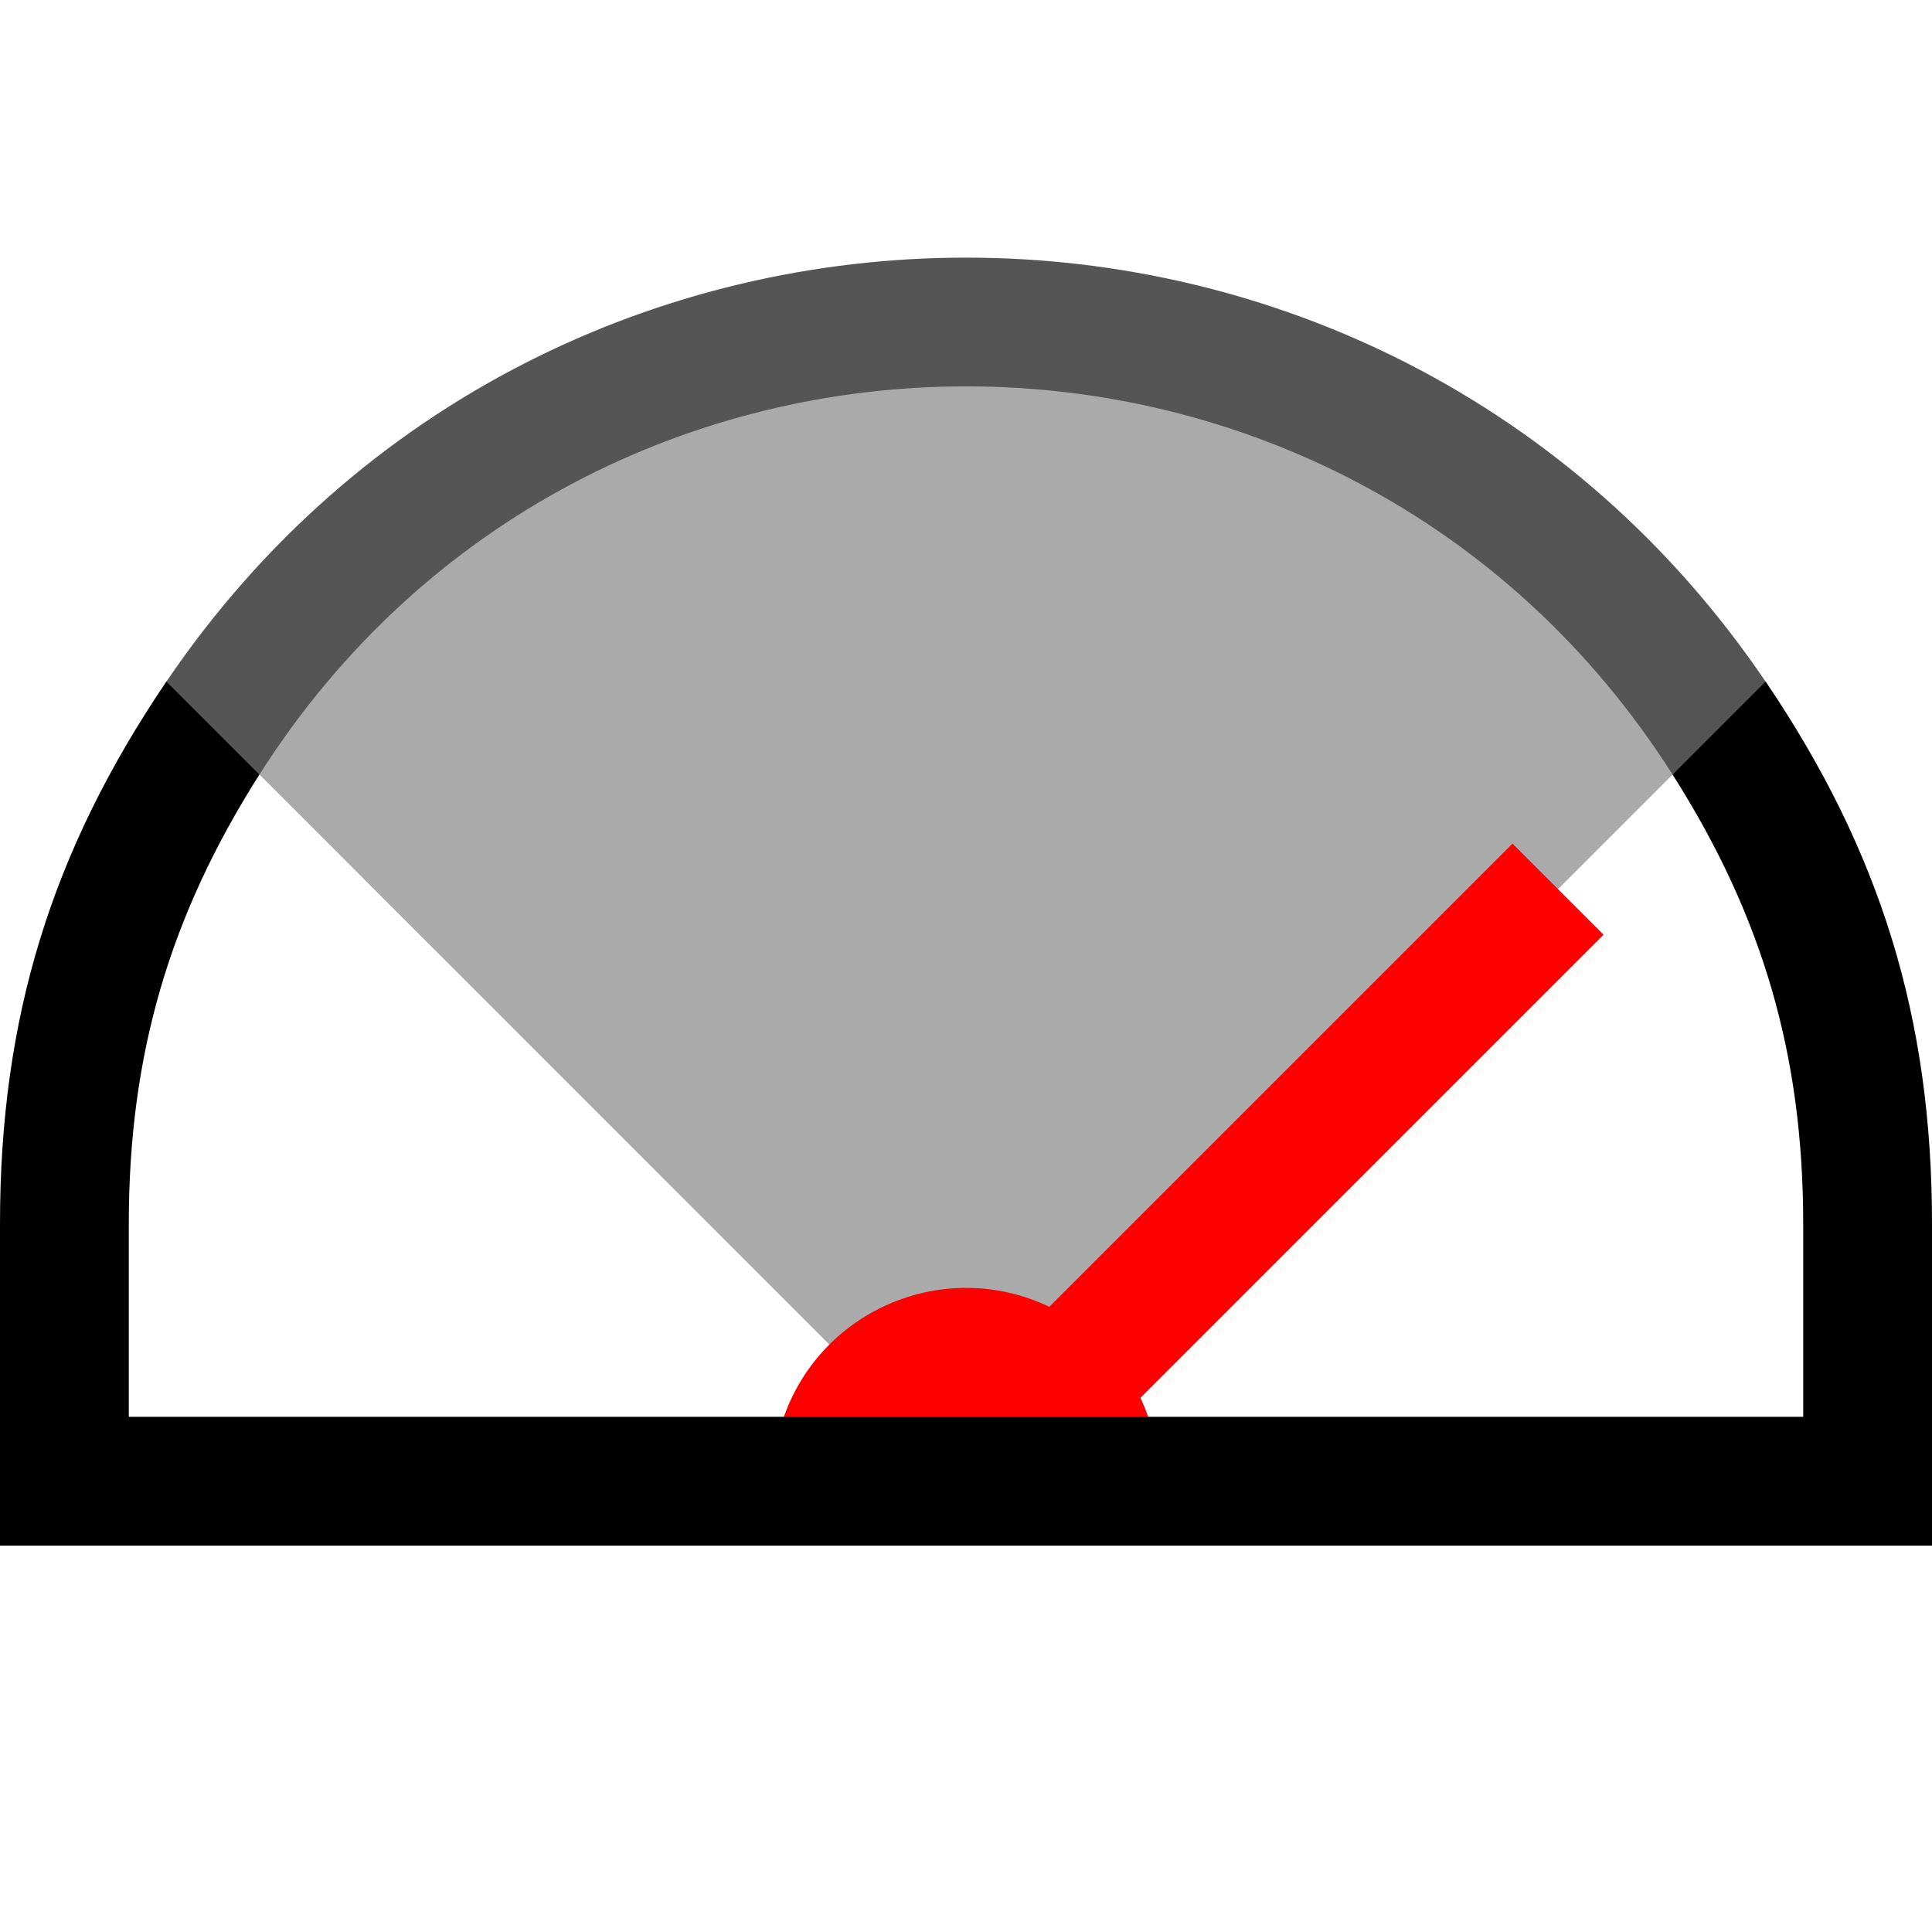
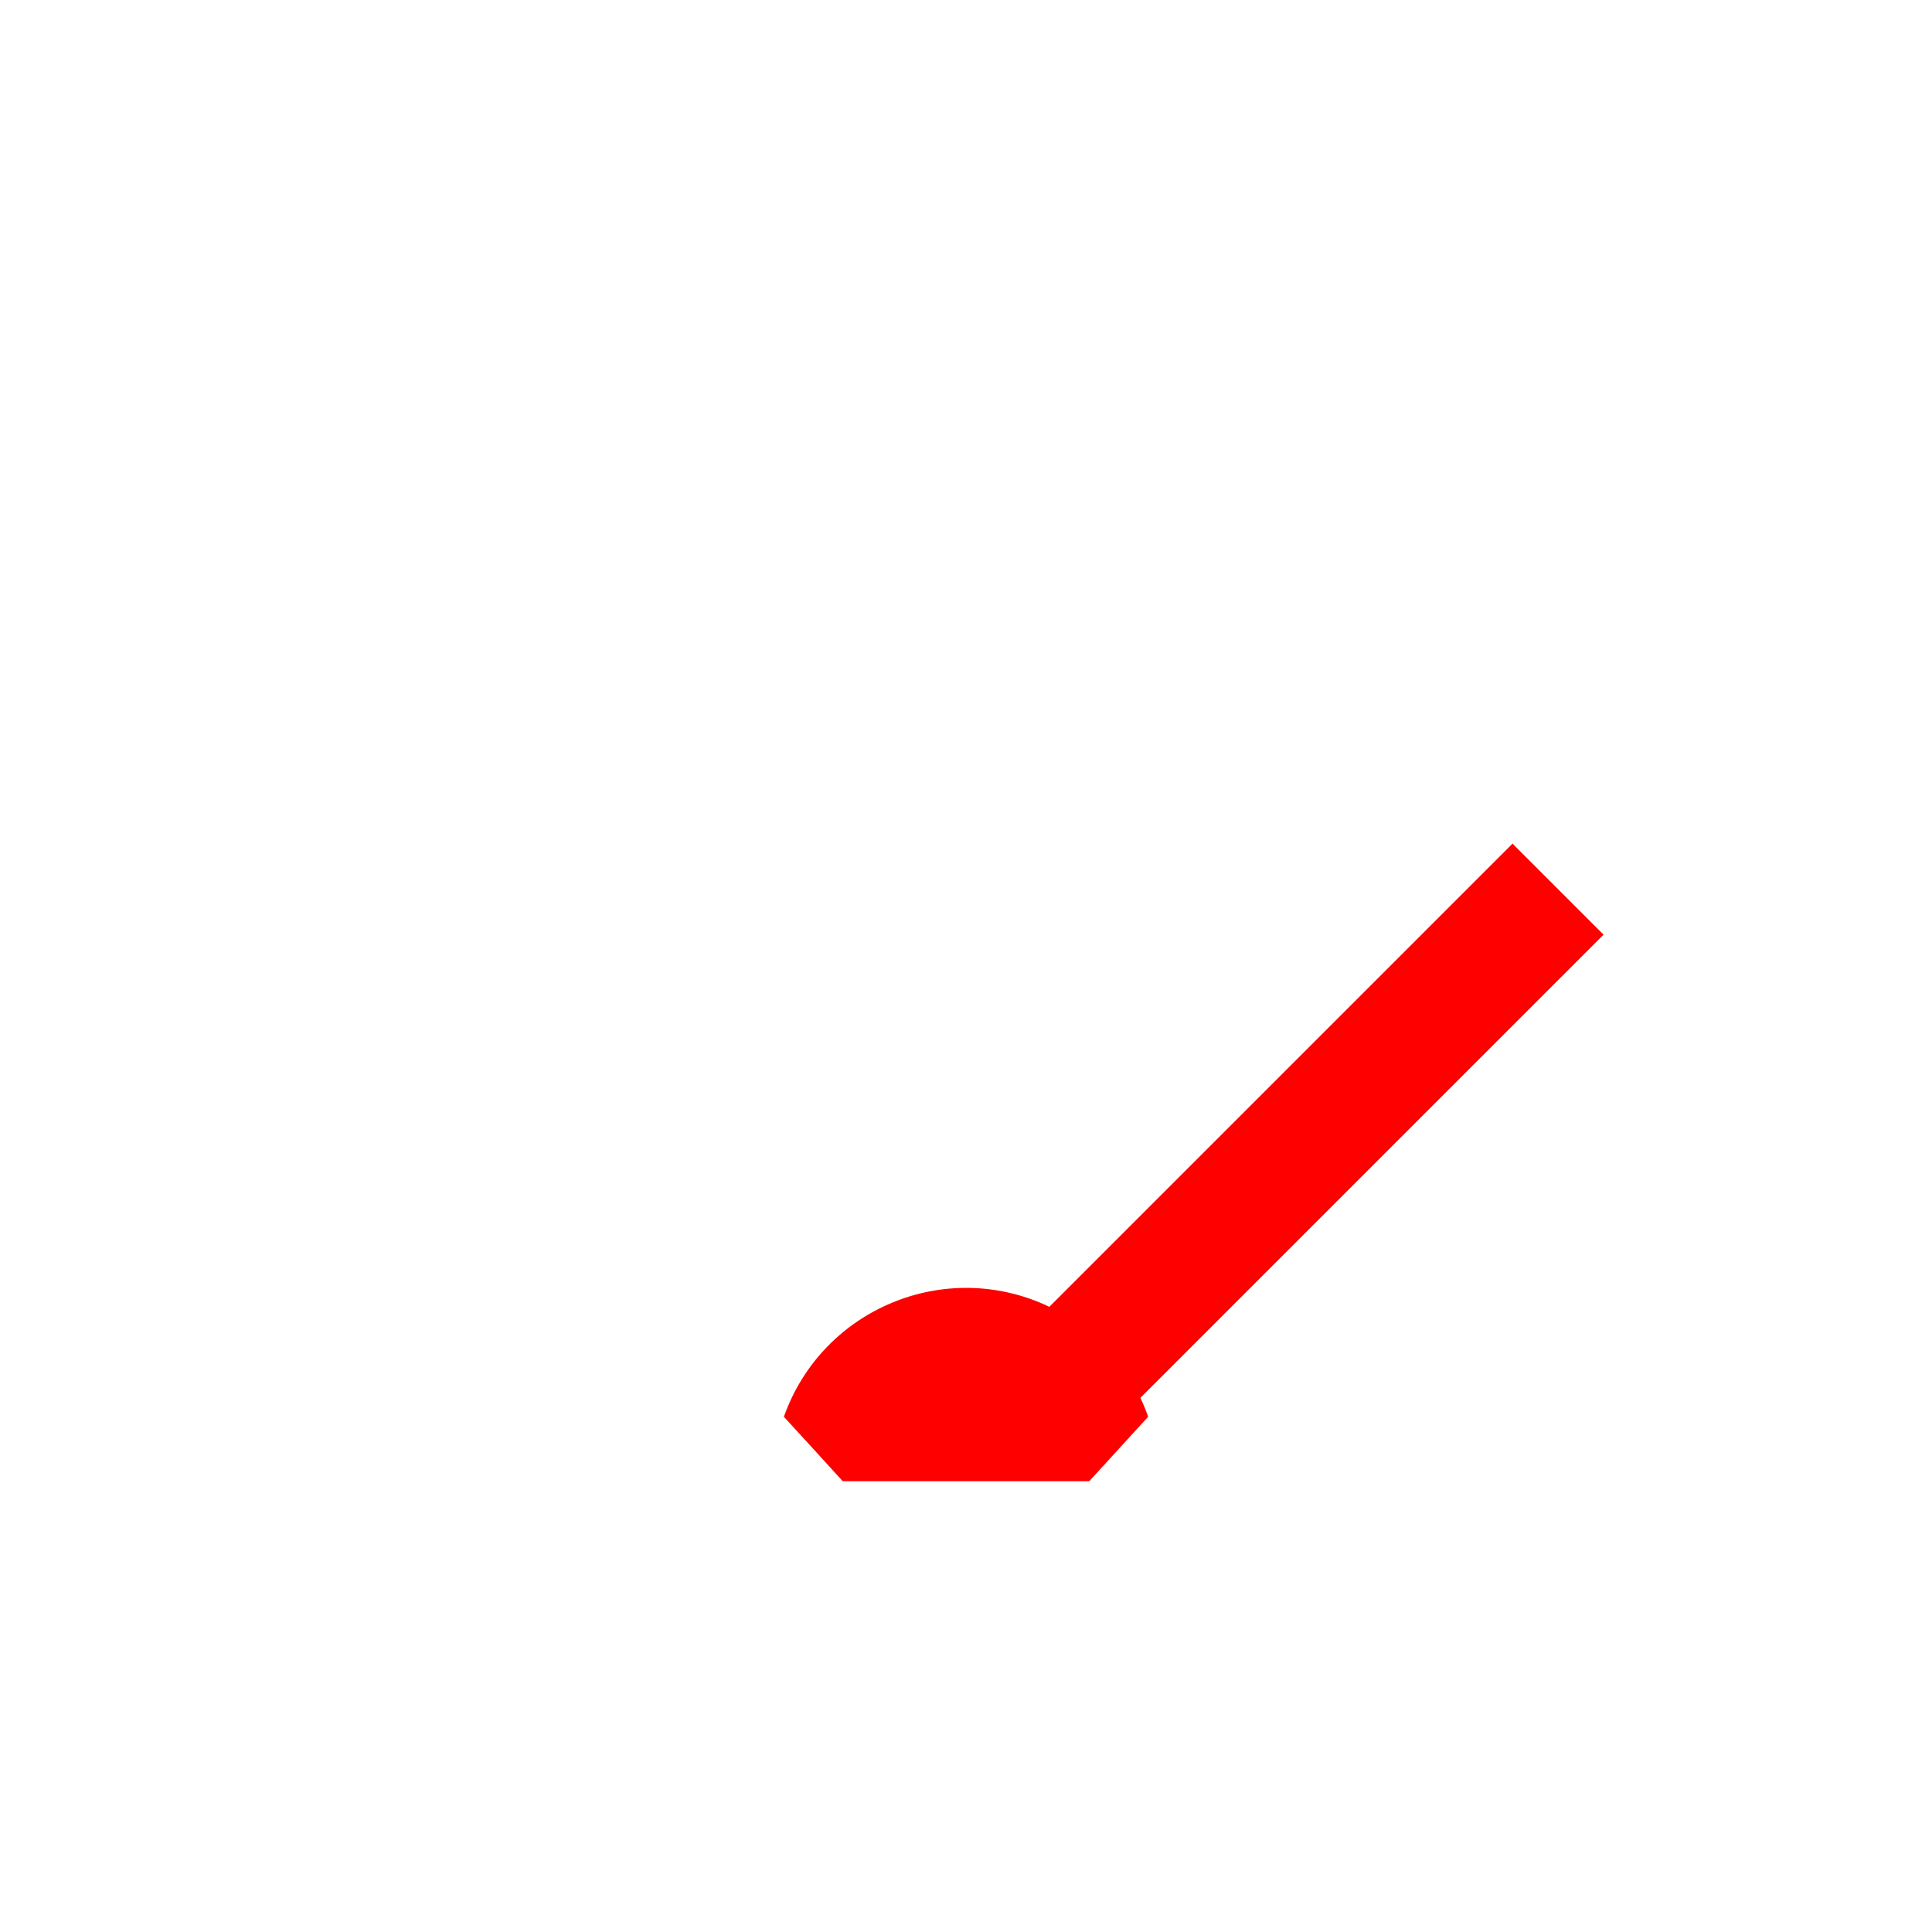
<svg xmlns="http://www.w3.org/2000/svg" width="15px" height="15px" viewBox="0 0 15 15" version="1.1">
  <title>Coloured/speed-pace-white</title>
  <g id="Coloured/speed-pace-white" stroke="none" stroke-width="1" fill="none" fill-rule="evenodd">
    <g id="speed-pace" transform="translate(0, 2)">
-       <path d="M8,9 C9.783,7.217 11.565,5.435 13.348,3.652 C10.582,-0.551 4.418,-0.551 1.653,3.652 C3.435,5.435 5.218,7.217 7,9 L8,9 Z" id="Fill-2" fill="#AAAAAA" />
      <path d="M8.457,9.5 L6.543,9.5 C6.391,9.333 6.239,9.166 6.086,9 C6.383,8.16 7.343,7.762 8.147,8.146 L11.743,4.55 C11.979,4.786 12.214,5.021 12.45,5.257 L8.854,8.853 C8.877,8.901 8.897,8.95 8.914,9 C8.762,9.166 8.61,9.333 8.457,9.5" id="Fill-4" fill="#FF0000" />
-       <path d="M15,7.5 C15,5.906 14.602,4.611 13.708,3.291 L12.986,3.291 L12.986,4.014 C13.686,5.115 14,6.195 14,7.5 L14,9 L1,9 L1,7.5 C1,6.195 1.314,5.115 2.014,4.014 L2.014,3.291 L1.292,3.291 C0.398,4.611 0,5.906 0,7.5 L0,10 L15,10 L15,7.5 Z" id="Fill-6" fill="#000000" />
-       <path d="M2.014,4.014 C1.773,3.773 1.533,3.532 1.292,3.292 C4.267,-1.097 10.733,-1.097 13.708,3.292 L12.986,4.014 C10.433,-0.005 4.567,-0.005 2.014,4.014" id="Fill-8" fill="#555555" />
    </g>
  </g>
</svg>